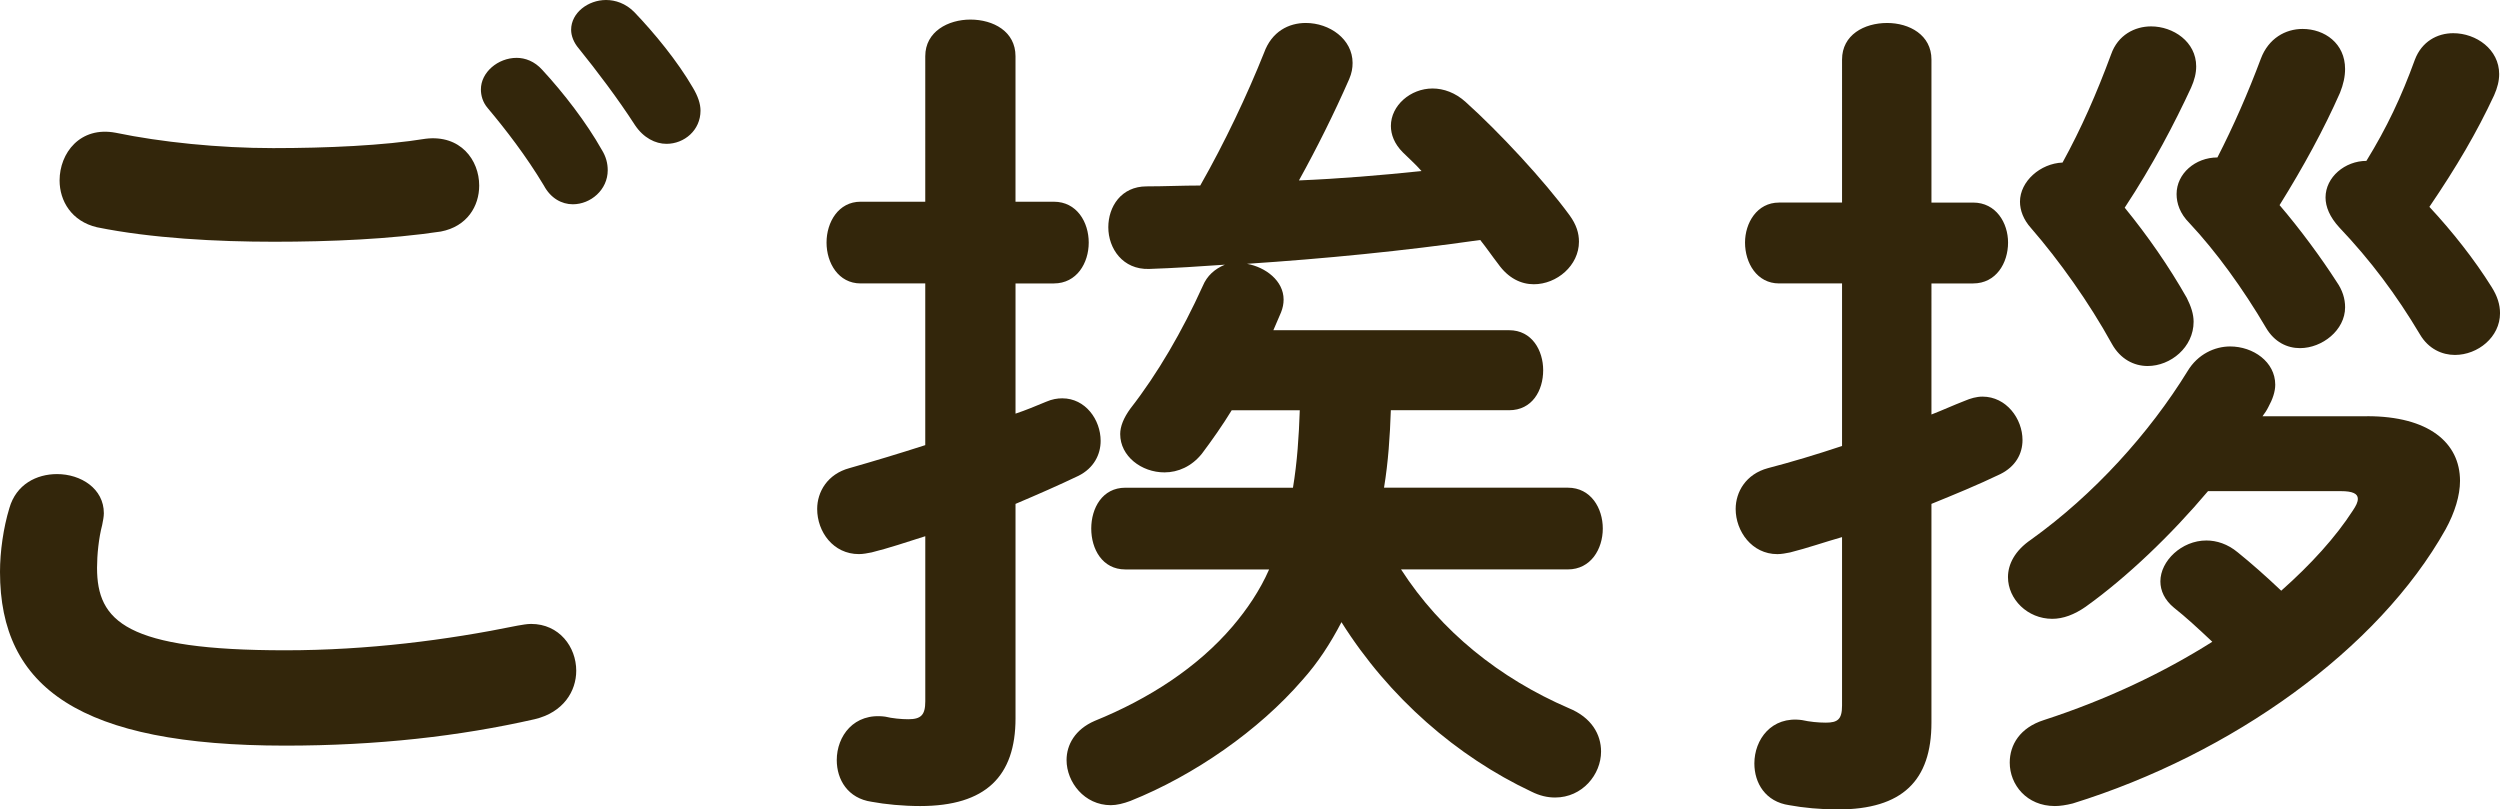
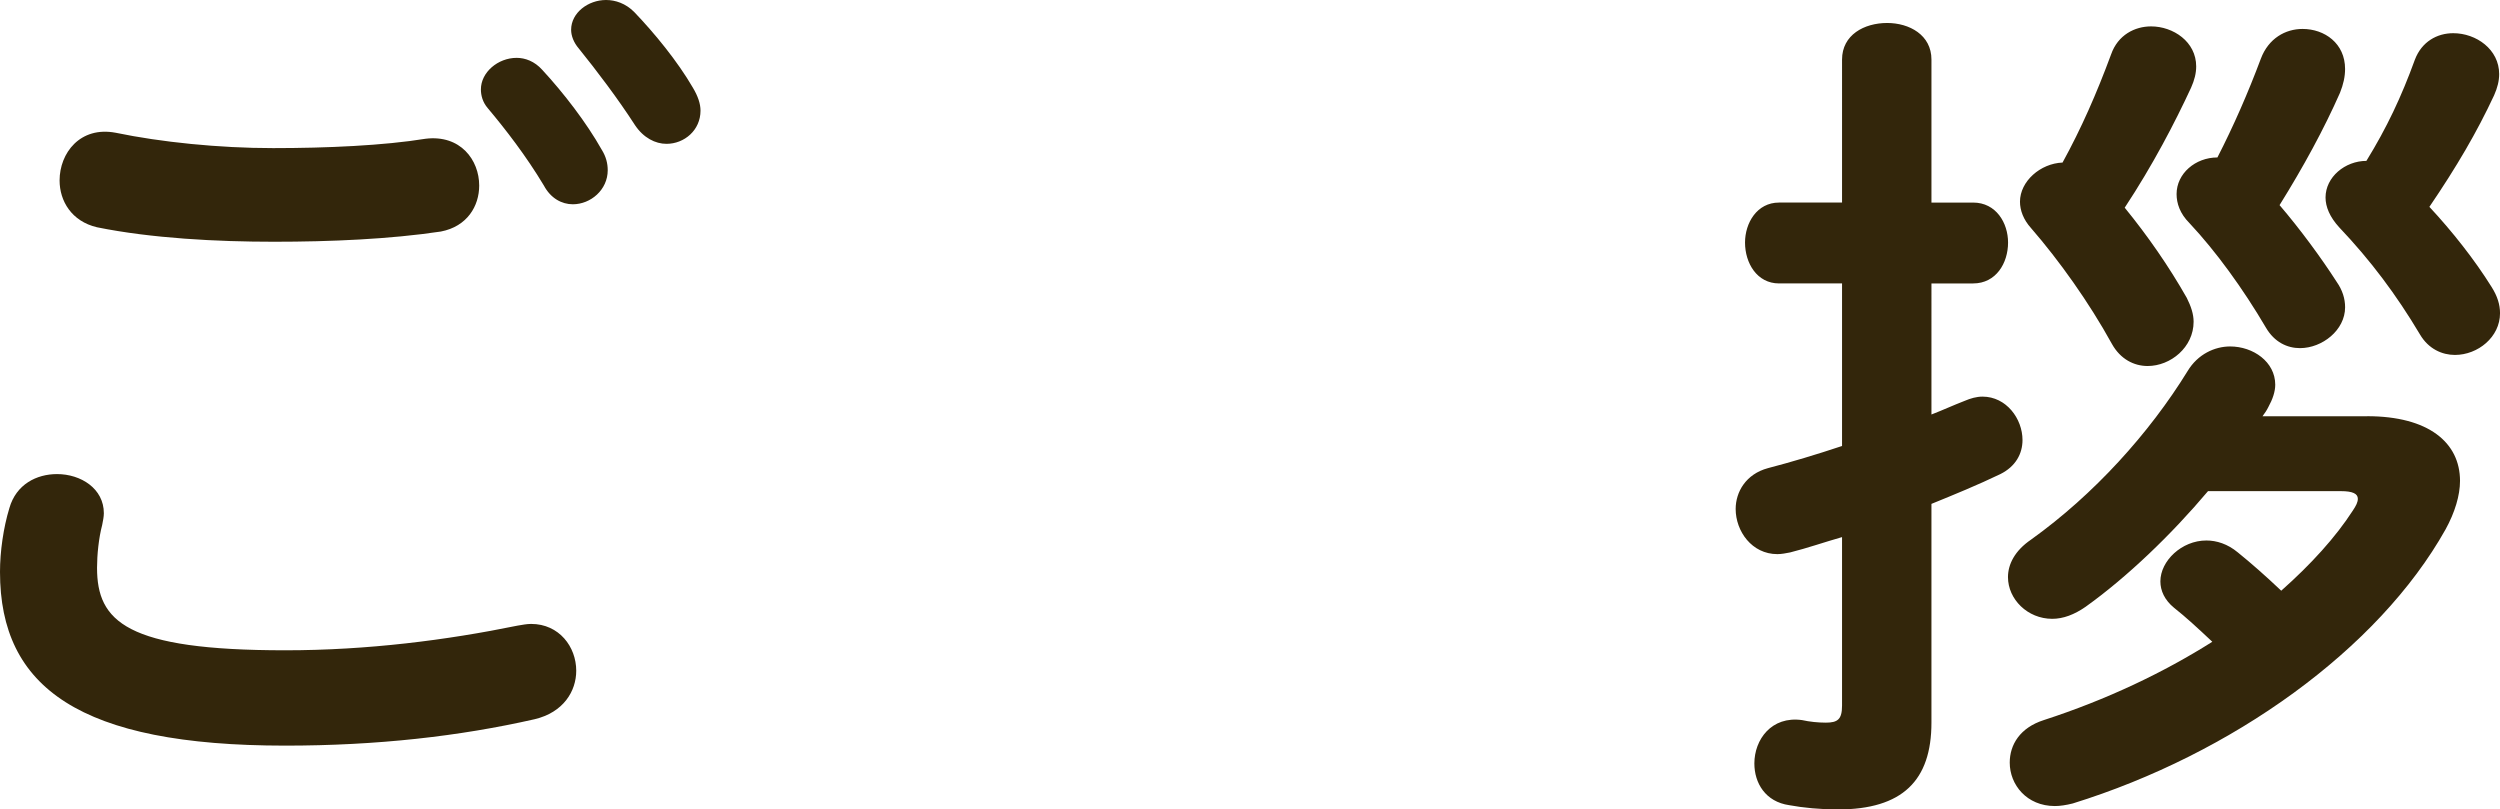
<svg xmlns="http://www.w3.org/2000/svg" version="1.1" id="レイヤー_1" x="0px" y="0px" width="99.855px" height="32.331px" viewBox="0 0 99.855 32.331" enable-background="new 0 0 99.855 32.331" xml:space="preserve">
  <g>
    <path fill="#33260B" d="M0,22.845c0-0.815,0.136-1.768,0.374-2.549c0.272-0.952,1.088-1.36,1.904-1.36   c0.952,0,1.87,0.578,1.87,1.564c0,0.136-0.034,0.306-0.068,0.476c-0.136,0.51-0.204,1.19-0.204,1.7   c0,2.143,1.156,3.298,7.513,3.298c3.298,0,6.459-0.407,9.281-0.985c0.204-0.034,0.374-0.068,0.544-0.068   c1.122,0,1.802,0.918,1.802,1.869c0,0.816-0.51,1.666-1.666,1.938c-2.992,0.68-6.289,1.054-9.961,1.054   C3.196,29.781,0,27.469,0,22.845z M10.913,5.916c2.142,0,4.419-0.102,6.085-0.374c1.394-0.17,2.142,0.85,2.142,1.87   c0,0.816-0.476,1.632-1.53,1.836c-2.04,0.306-4.42,0.408-6.664,0.408c-2.278,0-4.896-0.136-7.071-0.578   C2.855,8.839,2.38,8.023,2.38,7.207c0-1.088,0.816-2.176,2.244-1.904C6.425,5.677,8.737,5.916,10.913,5.916z M19.208,3.569   c0-0.68,0.68-1.258,1.428-1.258c0.34,0,0.714,0.136,1.02,0.476c0.85,0.918,1.768,2.108,2.38,3.196   c0.17,0.272,0.238,0.544,0.238,0.816c0,0.782-0.68,1.36-1.394,1.36c-0.442,0-0.884-0.238-1.156-0.748   c-0.714-1.19-1.53-2.244-2.244-3.094C19.276,4.08,19.208,3.808,19.208,3.569z M22.812,1.19c0-0.68,0.68-1.19,1.394-1.19   c0.374,0,0.782,0.136,1.122,0.476c0.816,0.85,1.734,1.972,2.346,3.025c0.204,0.34,0.306,0.646,0.306,0.918   c0,0.782-0.646,1.326-1.36,1.326c-0.442,0-0.918-0.238-1.258-0.748c-0.68-1.054-1.53-2.176-2.244-3.06   C22.914,1.7,22.812,1.428,22.812,1.19z" />
-     <path fill="#33260B" d="M42.092,8.057c0.918,0,1.394,0.816,1.394,1.632s-0.476,1.632-1.394,1.632h-1.53v5.201   c0.408-0.136,0.816-0.306,1.224-0.476c0.238-0.102,0.442-0.136,0.646-0.136c0.918,0,1.53,0.85,1.53,1.7   c0,0.544-0.272,1.088-0.884,1.394c-0.782,0.374-1.632,0.748-2.516,1.122v8.567c0,2.312-1.189,3.502-3.808,3.502   c-0.68,0-1.394-0.068-1.938-0.17c-0.952-0.137-1.394-0.884-1.394-1.666c0-0.952,0.68-1.904,1.938-1.734   c0.272,0.068,0.646,0.103,0.918,0.103c0.51,0,0.68-0.17,0.68-0.714v-6.596c-0.748,0.238-1.462,0.477-2.142,0.646   c-0.17,0.033-0.34,0.068-0.51,0.068c-1.02,0-1.666-0.885-1.666-1.803c0-0.68,0.408-1.394,1.292-1.632   c0.952-0.271,1.972-0.578,3.025-0.917v-6.459h-2.583c-0.884,0-1.36-0.816-1.36-1.632s0.476-1.632,1.36-1.632h2.583V2.244   c0-0.986,0.918-1.462,1.802-1.462c0.918,0,1.802,0.476,1.802,1.462v5.813H42.092z M49.197,16.386   c-0.374,0.612-0.782,1.19-1.19,1.734c-0.408,0.51-0.952,0.748-1.496,0.748c-0.918,0-1.768-0.646-1.768-1.53   c0-0.306,0.136-0.646,0.408-1.02c1.088-1.394,2.074-3.094,2.89-4.896c0.17-0.408,0.476-0.68,0.884-0.85   c-0.986,0.068-2.006,0.136-3.025,0.17c-1.054,0.034-1.632-0.816-1.632-1.666c0-0.816,0.51-1.632,1.53-1.632   c0.714,0,1.428-0.034,2.142-0.034c0.986-1.734,1.87-3.604,2.549-5.303c0.307-0.85,0.986-1.19,1.666-1.19   c0.952,0,1.87,0.646,1.87,1.598c0,0.204-0.034,0.408-0.136,0.646c-0.612,1.394-1.292,2.754-2.006,4.045   c1.632-0.068,3.264-0.204,4.896-0.374c-0.238-0.272-0.51-0.51-0.748-0.748c-0.34-0.34-0.476-0.714-0.476-1.054   c0-0.816,0.781-1.496,1.665-1.496c0.442,0,0.918,0.17,1.326,0.544c1.326,1.19,3.128,3.127,4.147,4.521   c0.272,0.374,0.374,0.714,0.374,1.054c0,0.952-0.884,1.7-1.802,1.7c-0.51,0-1.02-0.238-1.428-0.816   c-0.238-0.306-0.442-0.612-0.714-0.952c-3.094,0.442-6.222,0.748-9.315,0.952c0.748,0.136,1.462,0.68,1.462,1.428   c0,0.17-0.034,0.34-0.102,0.51c-0.103,0.238-0.204,0.476-0.307,0.714h9.417c0.918,0,1.36,0.816,1.36,1.598   c0,0.816-0.442,1.598-1.36,1.598h-4.725c-0.034,1.02-0.103,2.074-0.272,3.094h7.344c0.917,0,1.394,0.816,1.394,1.632   c0,0.815-0.477,1.632-1.394,1.632h-6.664c1.599,2.481,3.944,4.352,6.697,5.541c0.918,0.375,1.292,1.055,1.292,1.734   c0,0.918-0.748,1.836-1.836,1.836c-0.306,0-0.611-0.068-0.951-0.238c-2.958-1.395-5.678-3.74-7.582-6.766   c-0.441,0.85-0.951,1.633-1.563,2.313c-1.733,2.006-4.317,3.808-6.867,4.827c-0.272,0.102-0.544,0.17-0.782,0.17   c-1.054,0-1.768-0.918-1.768-1.802c0-0.611,0.34-1.225,1.122-1.564c2.176-0.883,4.113-2.141,5.507-3.773   c0.578-0.68,1.088-1.428,1.462-2.277h-5.745c-0.918,0-1.36-0.816-1.36-1.632c0-0.816,0.442-1.632,1.36-1.632h6.697   c0.17-1.02,0.238-2.074,0.272-3.094H49.197z" />
    <path fill="#33260B" d="M77.146,16.556c0.441-0.17,0.884-0.374,1.325-0.544c0.238-0.102,0.477-0.17,0.714-0.17   c0.952,0,1.598,0.884,1.598,1.734c0,0.544-0.271,1.054-0.884,1.36c-0.918,0.442-1.836,0.816-2.753,1.19v8.737   c0,2.312-1.156,3.468-3.74,3.468c-0.68,0-1.394-0.068-1.938-0.17c-0.952-0.136-1.395-0.884-1.395-1.666   c0-0.952,0.681-1.903,1.904-1.733c0.306,0.068,0.646,0.102,0.952,0.102c0.476,0,0.646-0.136,0.646-0.68v-6.731   c-0.714,0.204-1.394,0.442-2.073,0.612c-0.17,0.033-0.341,0.068-0.511,0.068c-1.02,0-1.665-0.918-1.665-1.803   c0-0.68,0.407-1.394,1.292-1.632c0.917-0.238,1.938-0.544,2.957-0.884v-6.493h-2.516c-0.884,0-1.359-0.816-1.359-1.632   c0-0.782,0.476-1.598,1.359-1.598h2.516V2.379c0-0.986,0.884-1.461,1.802-1.461c0.884,0,1.769,0.476,1.769,1.461v5.712h1.665   c0.918,0,1.395,0.815,1.395,1.598c0,0.816-0.477,1.632-1.395,1.632h-1.665V16.556z M94.553,16.624c2.447,0,3.705,1.054,3.705,2.584   c0,0.578-0.204,1.258-0.578,1.938c-2.686,4.793-8.533,8.975-14.891,10.946c-0.271,0.068-0.51,0.103-0.714,0.103   c-1.122,0-1.802-0.85-1.802-1.734c0-0.713,0.408-1.394,1.36-1.699c2.516-0.816,4.793-1.904,6.731-3.128   c-0.578-0.544-1.055-0.985-1.53-1.36c-0.374-0.306-0.544-0.68-0.544-1.053c0-0.816,0.85-1.633,1.836-1.633   c0.408,0,0.85,0.137,1.258,0.477c0.544,0.441,1.088,0.918,1.733,1.529c1.19-1.054,2.176-2.142,2.856-3.195   c0.136-0.204,0.204-0.34,0.204-0.476c0-0.204-0.204-0.306-0.681-0.306h-5.303c-1.462,1.734-3.23,3.434-4.896,4.624   c-0.442,0.306-0.885,0.476-1.326,0.476c-0.986,0-1.768-0.782-1.768-1.666c0-0.51,0.271-1.054,0.918-1.495   c2.516-1.802,4.726-4.25,6.255-6.732c0.408-0.68,1.088-0.986,1.7-0.986c0.918,0,1.802,0.612,1.802,1.53   c0,0.272-0.103,0.578-0.272,0.884c-0.067,0.136-0.136,0.238-0.237,0.374H94.553z M87.345,11.899c0.17,0.34,0.272,0.646,0.272,0.952   c0,1.02-0.918,1.768-1.836,1.768c-0.544,0-1.088-0.272-1.428-0.884c-0.918-1.666-2.108-3.332-3.229-4.624   c-0.307-0.34-0.442-0.714-0.442-1.054c0-0.816,0.816-1.53,1.7-1.564c0.747-1.36,1.359-2.753,1.938-4.317   c0.271-0.782,0.952-1.122,1.598-1.122c0.884,0,1.802,0.612,1.802,1.598c0,0.271-0.067,0.544-0.204,0.85   c-0.646,1.394-1.529,3.094-2.651,4.793C85.781,9.417,86.631,10.641,87.345,11.899z M93.328,11.253c0.238,0.34,0.34,0.68,0.34,1.02   c0,0.918-0.918,1.632-1.802,1.632c-0.51,0-1.02-0.238-1.359-0.816c-0.918-1.563-2.006-3.06-3.06-4.182   c-0.374-0.374-0.51-0.782-0.51-1.156c0-0.816,0.747-1.462,1.631-1.462c0.646-1.258,1.225-2.583,1.734-3.943   c0.306-0.816,0.986-1.19,1.666-1.19c0.884,0,1.699,0.578,1.699,1.598c0,0.306-0.067,0.612-0.203,0.952   c-0.646,1.462-1.462,2.958-2.414,4.487C91.866,9.145,92.717,10.301,93.328,11.253z M99.516,11.457   c0.238,0.374,0.34,0.714,0.34,1.054c0,0.952-0.884,1.666-1.802,1.666c-0.51,0-1.054-0.238-1.394-0.816   c-0.952-1.598-1.972-2.958-3.229-4.283c-0.374-0.408-0.544-0.816-0.544-1.19c0-0.816,0.781-1.462,1.632-1.462   c0.815-1.326,1.394-2.55,1.938-4.046c0.272-0.714,0.884-1.054,1.53-1.054c0.918,0,1.835,0.646,1.835,1.632   c0,0.272-0.067,0.544-0.203,0.85c-0.681,1.462-1.496,2.855-2.584,4.454C97.952,9.247,98.836,10.369,99.516,11.457z" />
  </g>
</svg>